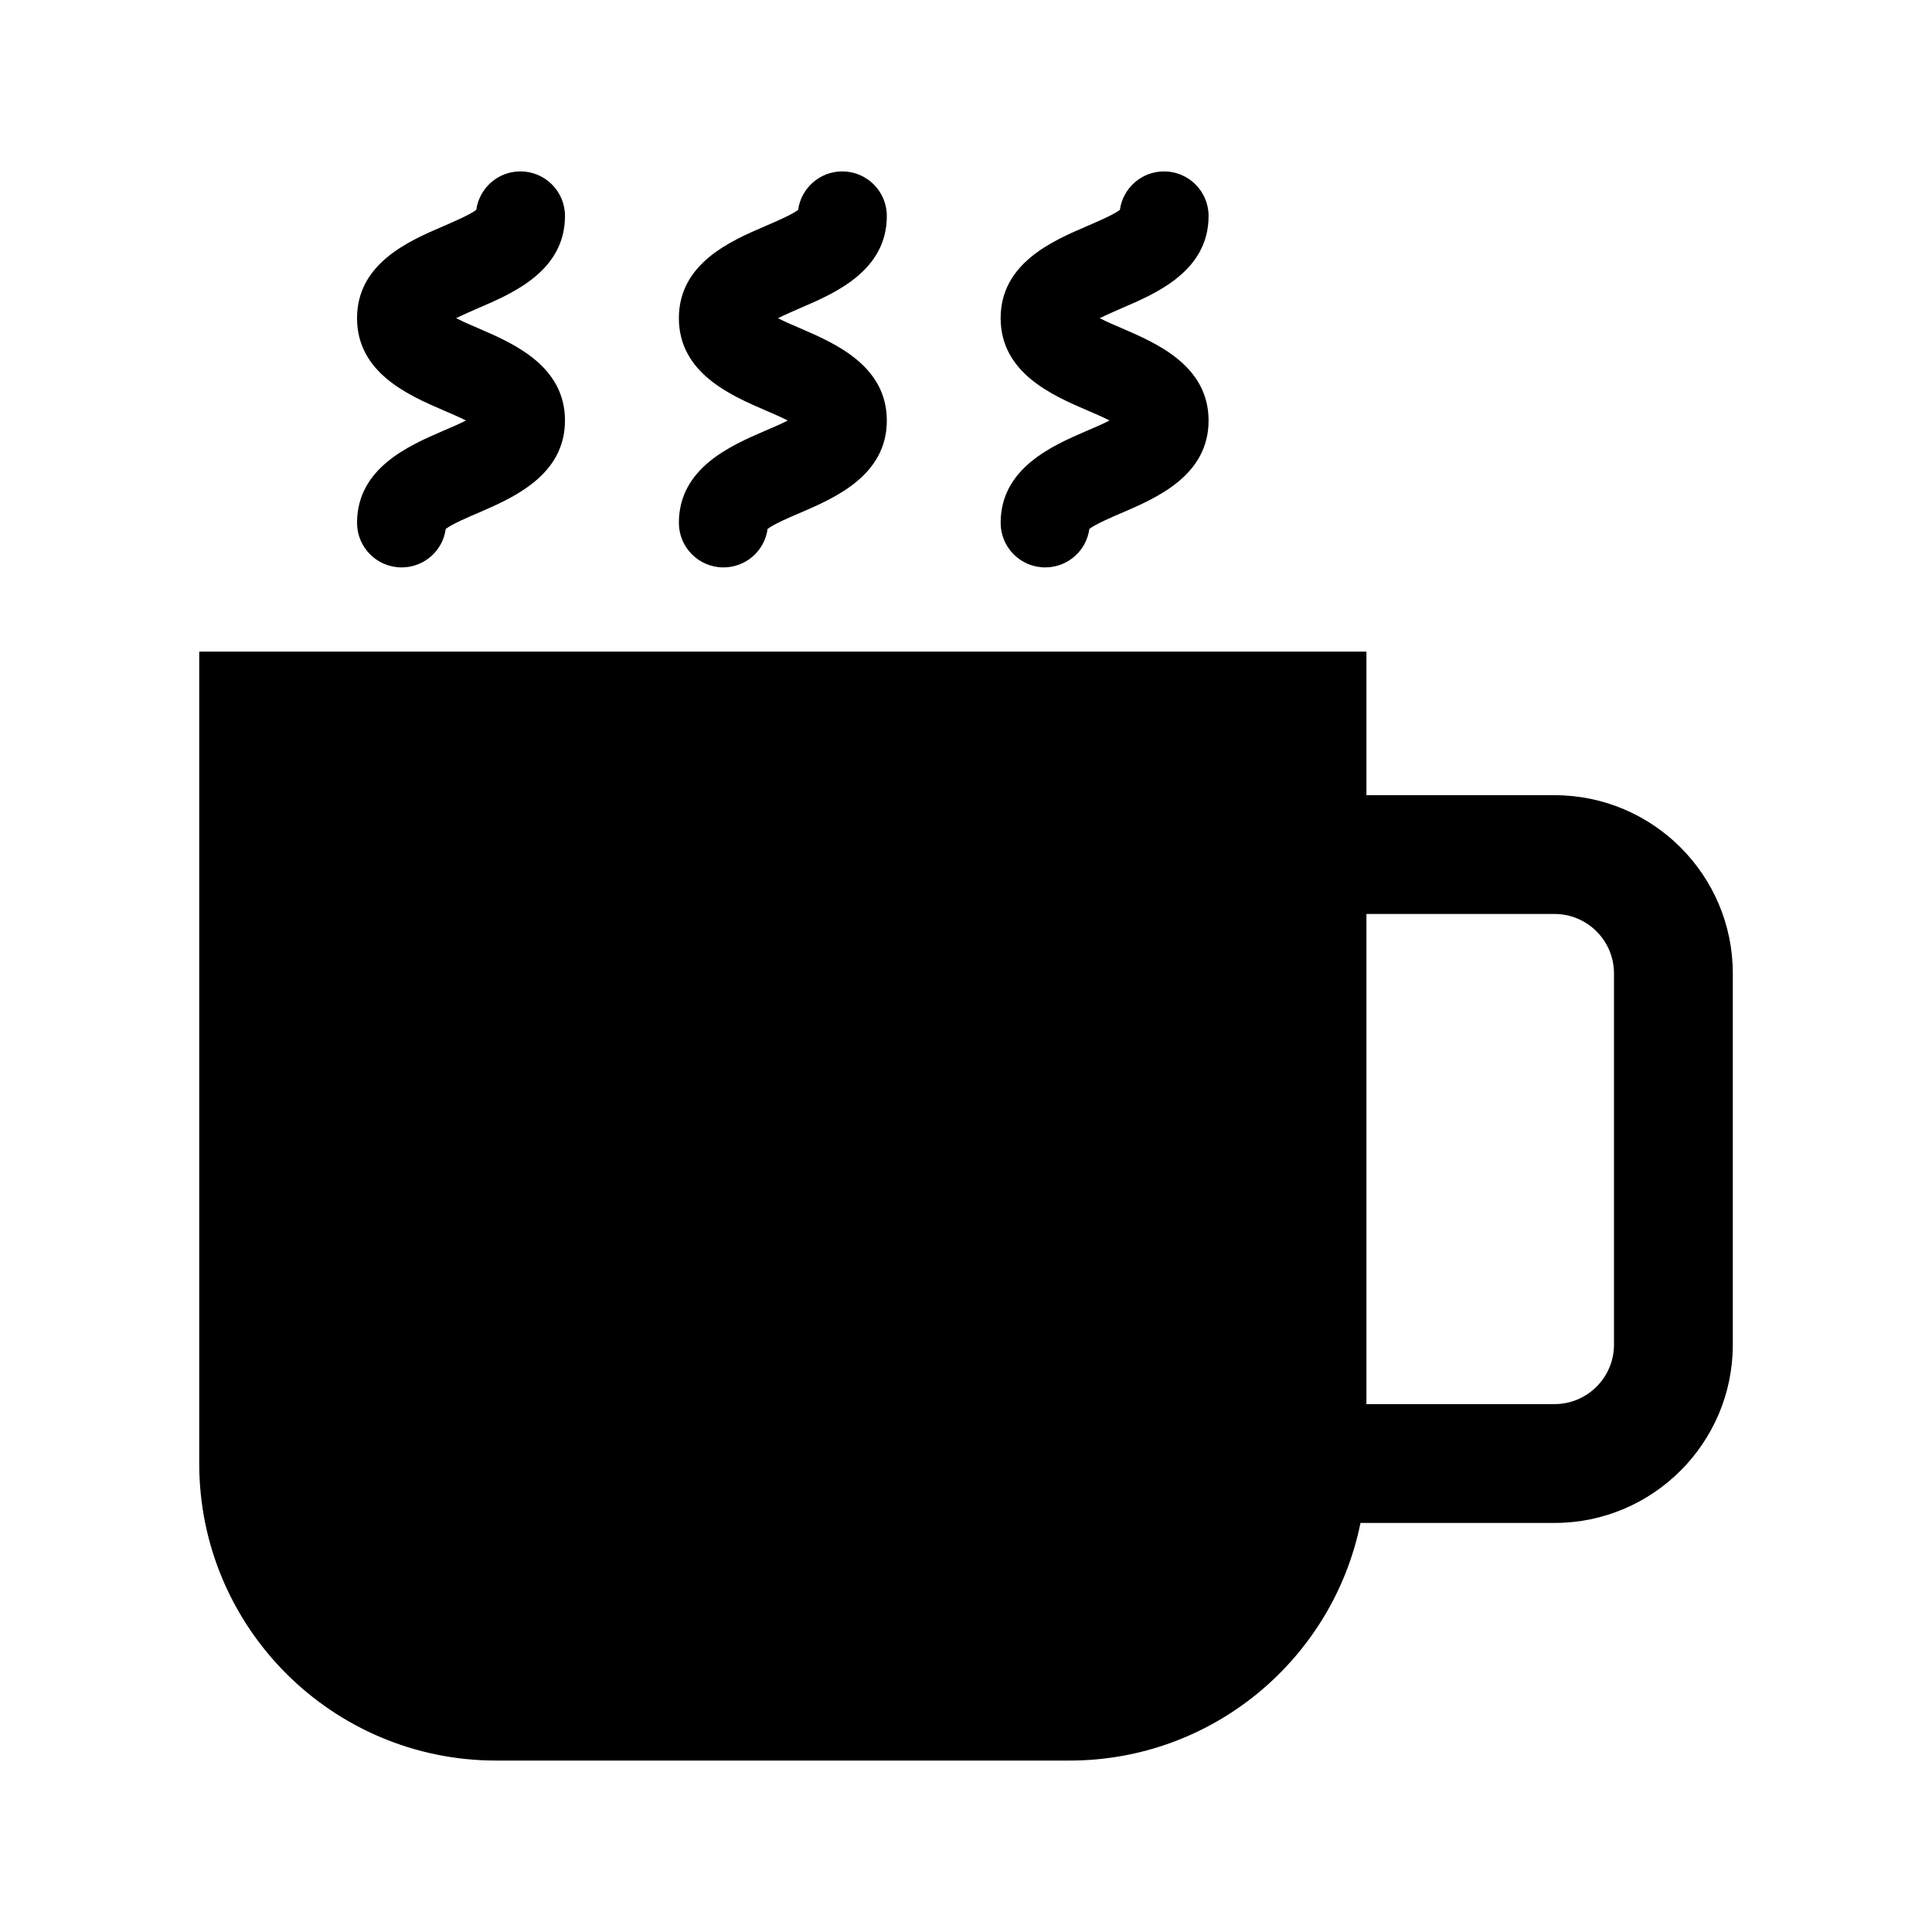
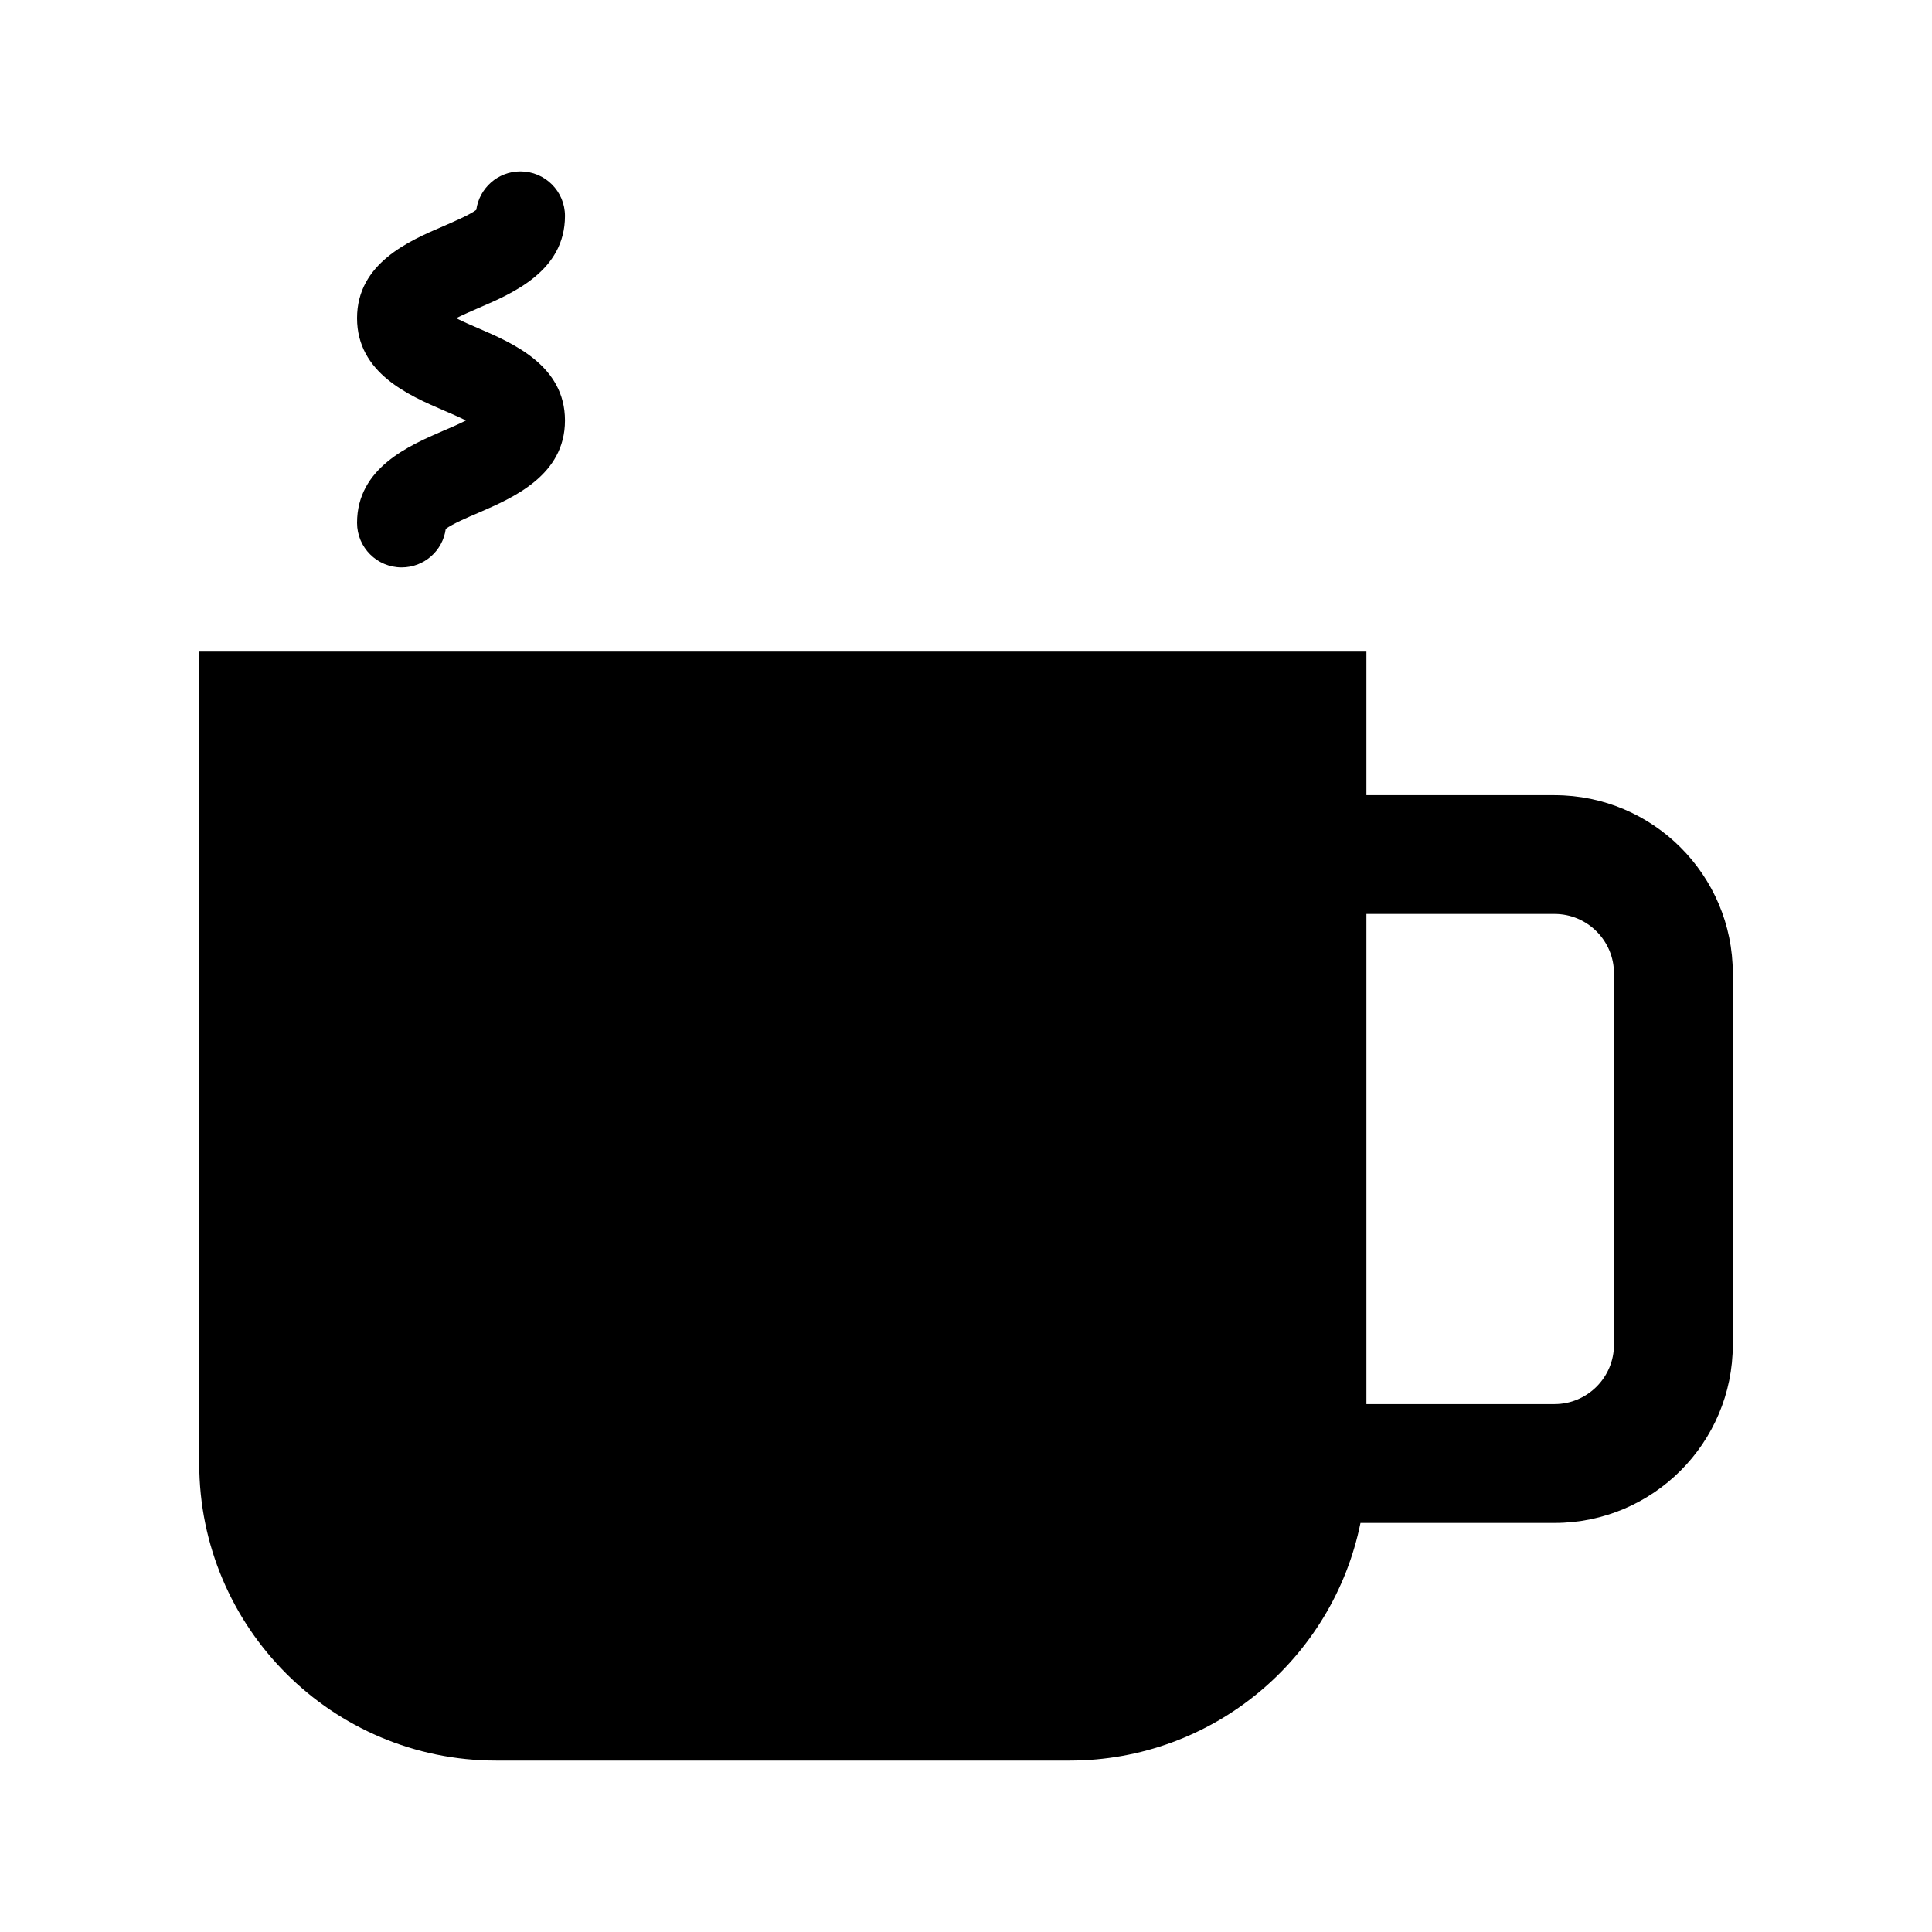
<svg xmlns="http://www.w3.org/2000/svg" fill="#000000" width="800px" height="800px" version="1.1" viewBox="144 144 512 512">
  <g>
    <path d="m555.98 354.73h-49.863v-38.039h-309.32v215.16c0 43.484 35.25 78.719 78.719 78.719h151.9c38.07 0 69.84-27.031 77.129-62.977h51.438c26.039 0 47.23-21.191 47.23-47.23v-98.398c0.004-26.039-21.172-47.23-47.227-47.23zm15.742 145.63c0 8.676-7.07 15.742-15.742 15.742h-49.863v-129.89h49.863c8.676 0 15.742 7.07 15.742 15.742z" />
    <path d="m238.62 282.56c0 6.519 5.289 11.809 11.809 11.809 5.984 0 10.926-4.426 11.699-10.203 1.762-1.324 6.031-3.164 8.723-4.297 9.098-3.953 22.875-9.887 22.875-24.434s-13.777-20.469-22.875-24.402c-1.703-0.711-4.031-1.734-5.969-2.711 1.938-0.961 4.266-1.969 5.953-2.707 9.113-3.902 22.891-9.84 22.891-24.387 0-6.519-5.289-11.809-11.809-11.809-5.984 0-10.91 4.457-11.699 10.203-1.762 1.32-6.027 3.148-8.703 4.312-9.117 3.906-22.895 9.84-22.895 24.387s13.777 20.484 22.891 24.418c1.703 0.727 4.031 1.719 5.969 2.695-1.938 0.992-4.266 2-5.965 2.707-9.117 3.938-22.895 9.871-22.895 24.418z" />
-     <path d="m323.91 282.56c0 6.519 5.289 11.809 11.809 11.809 5.984 0 10.926-4.426 11.699-10.203 1.762-1.324 6.031-3.164 8.723-4.297 9.117-3.938 22.875-9.871 22.875-24.418s-13.777-20.484-22.875-24.418c-1.699-0.707-4.031-1.715-5.969-2.707 1.938-0.961 4.266-1.969 5.953-2.707 9.117-3.906 22.891-9.84 22.891-24.387 0-6.519-5.289-11.809-11.809-11.809-5.984 0-10.91 4.457-11.699 10.203-1.762 1.324-6.031 3.133-8.707 4.297-9.117 3.906-22.891 9.84-22.891 24.387s13.777 20.484 22.891 24.418c1.703 0.738 4.031 1.73 5.969 2.707-1.938 0.992-4.266 2-5.969 2.707-9.113 3.938-22.891 9.871-22.891 24.418z" />
-     <path d="m409.18 282.56c0 6.519 5.289 11.809 11.809 11.809 5.984 0 10.926-4.426 11.699-10.203 1.762-1.324 6.031-3.164 8.723-4.297 9.117-3.938 22.875-9.871 22.875-24.418s-13.777-20.484-22.875-24.418c-1.699-0.707-4.031-1.715-5.969-2.707 1.938-0.961 4.266-1.969 5.953-2.707 9.117-3.906 22.891-9.84 22.891-24.387 0-6.519-5.289-11.809-11.809-11.809-5.984 0-10.91 4.457-11.699 10.203-1.762 1.324-6.031 3.133-8.707 4.297-9.117 3.906-22.891 9.84-22.891 24.387s13.777 20.484 22.891 24.418c1.699 0.738 4.031 1.715 5.969 2.707-1.938 0.992-4.266 2-5.969 2.707-9.113 3.938-22.891 9.871-22.891 24.418z" />
  </g>
</svg>